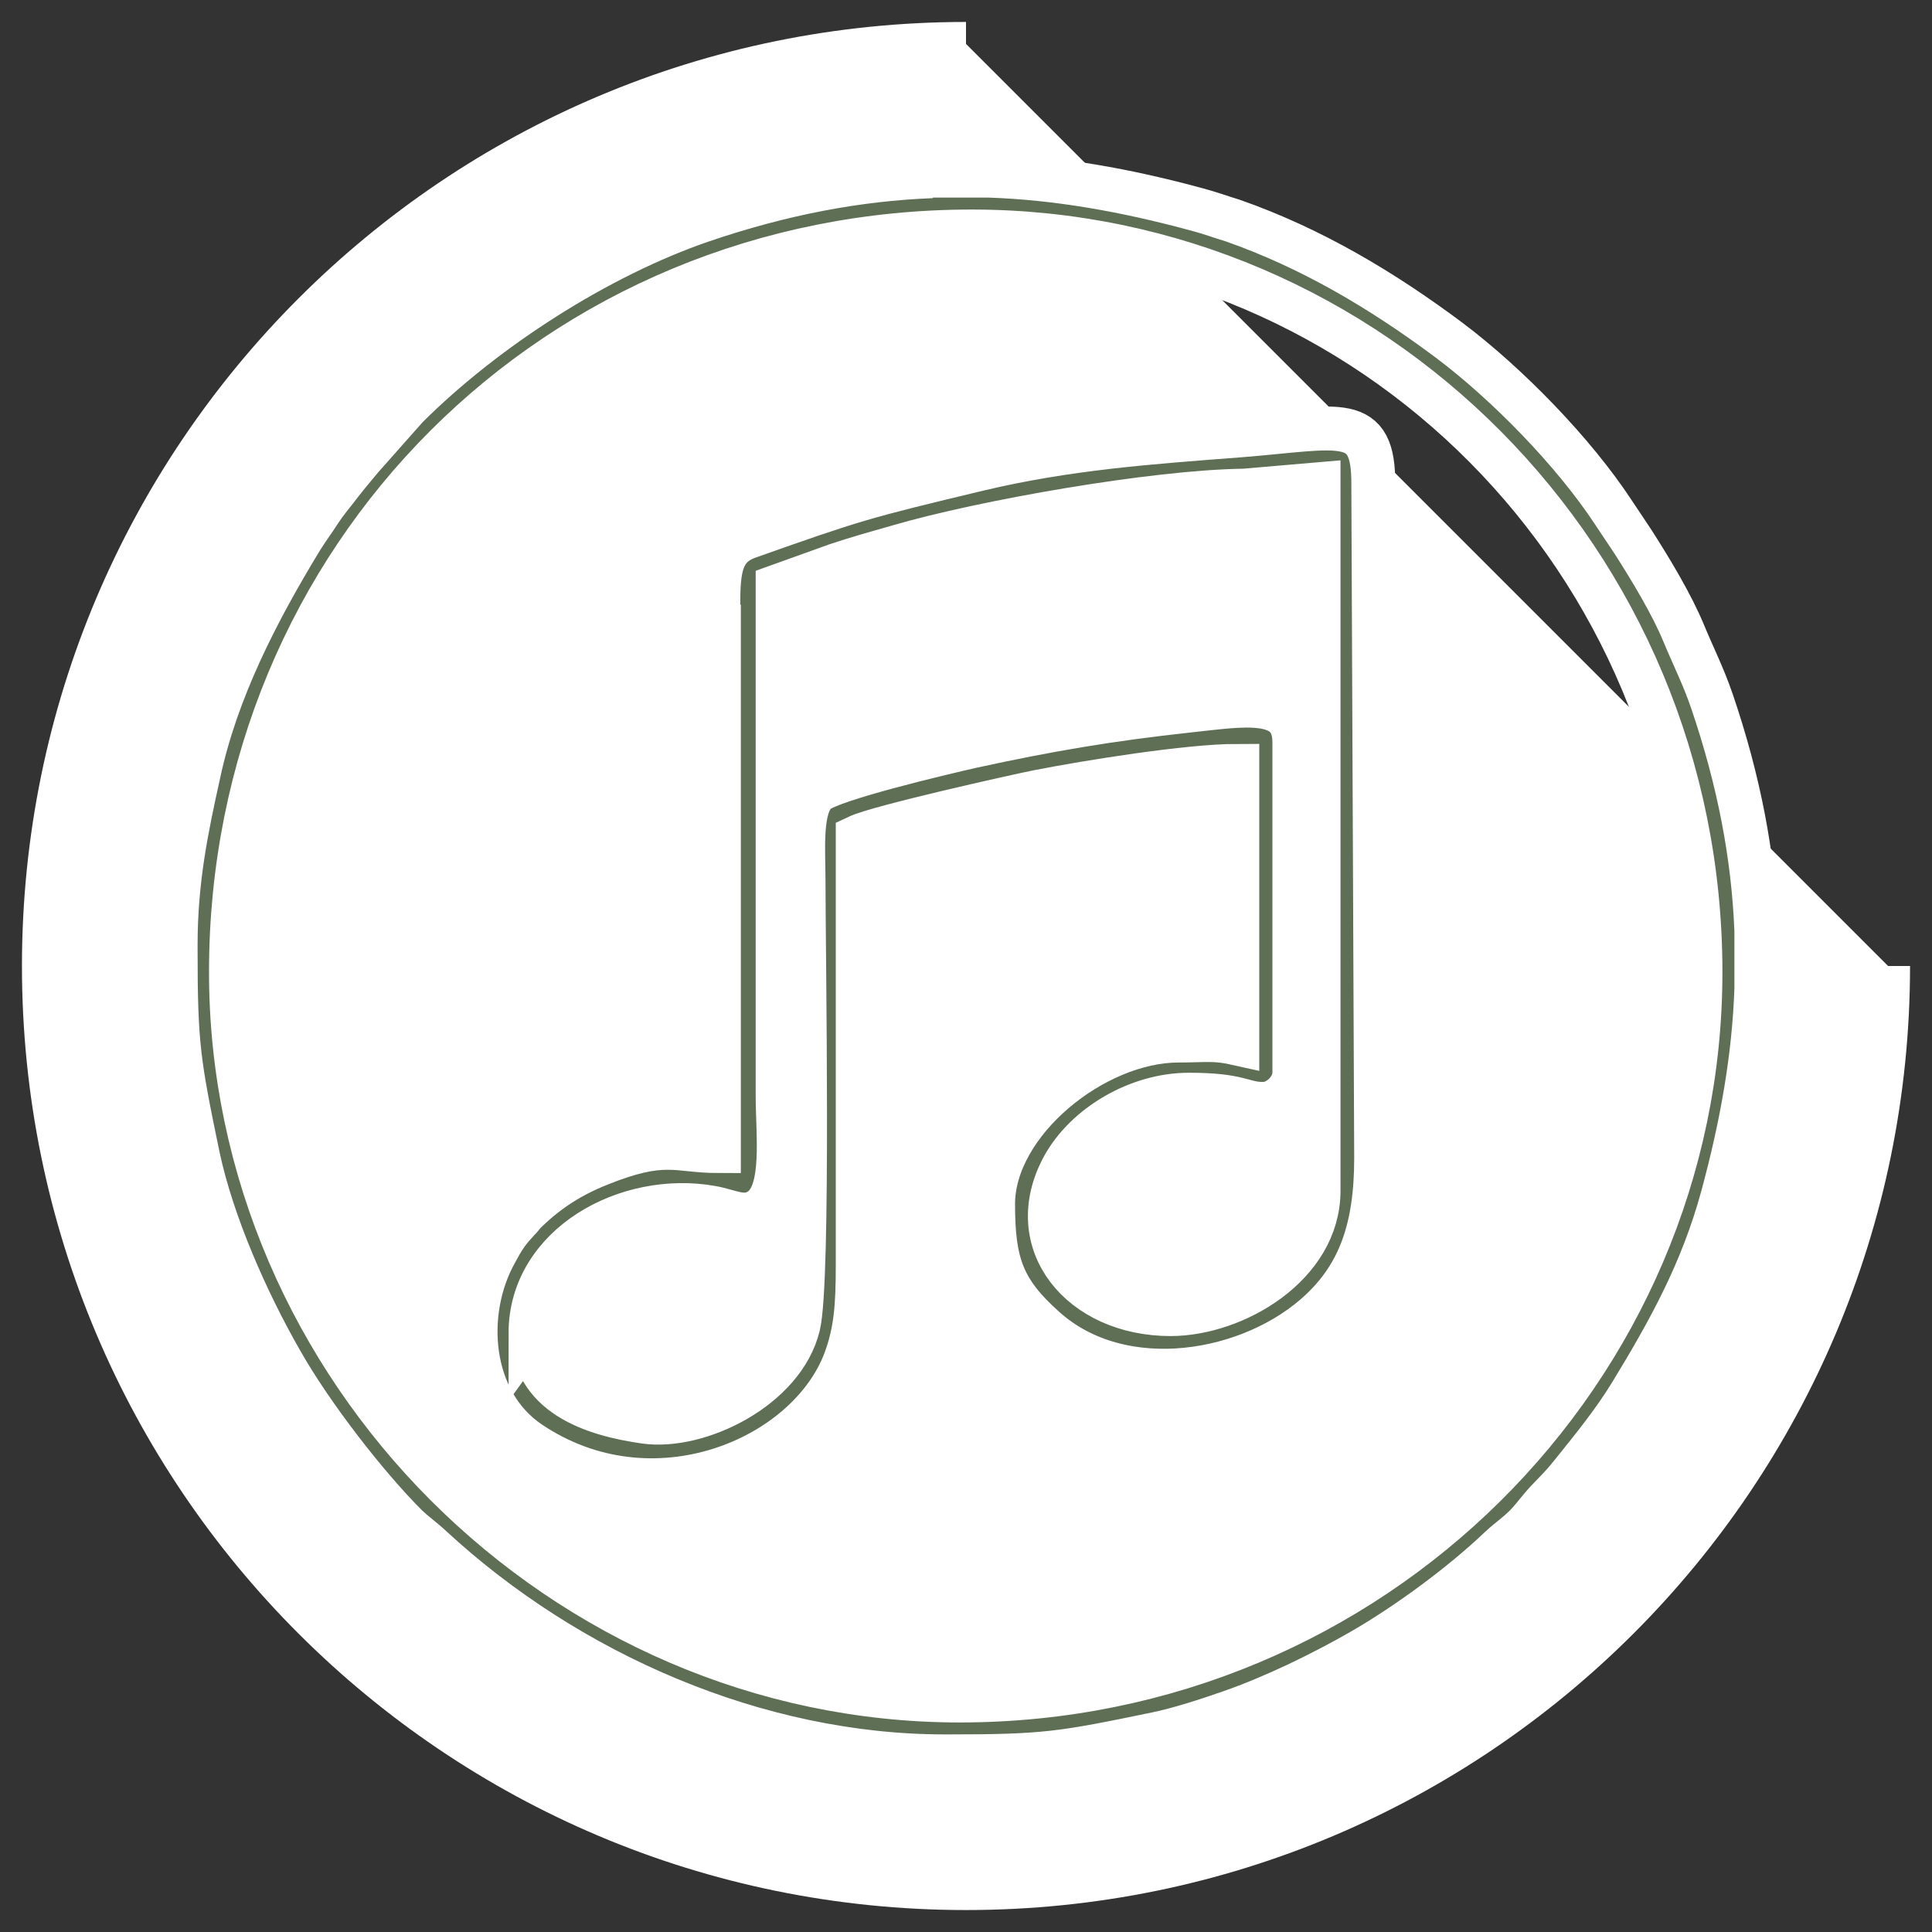
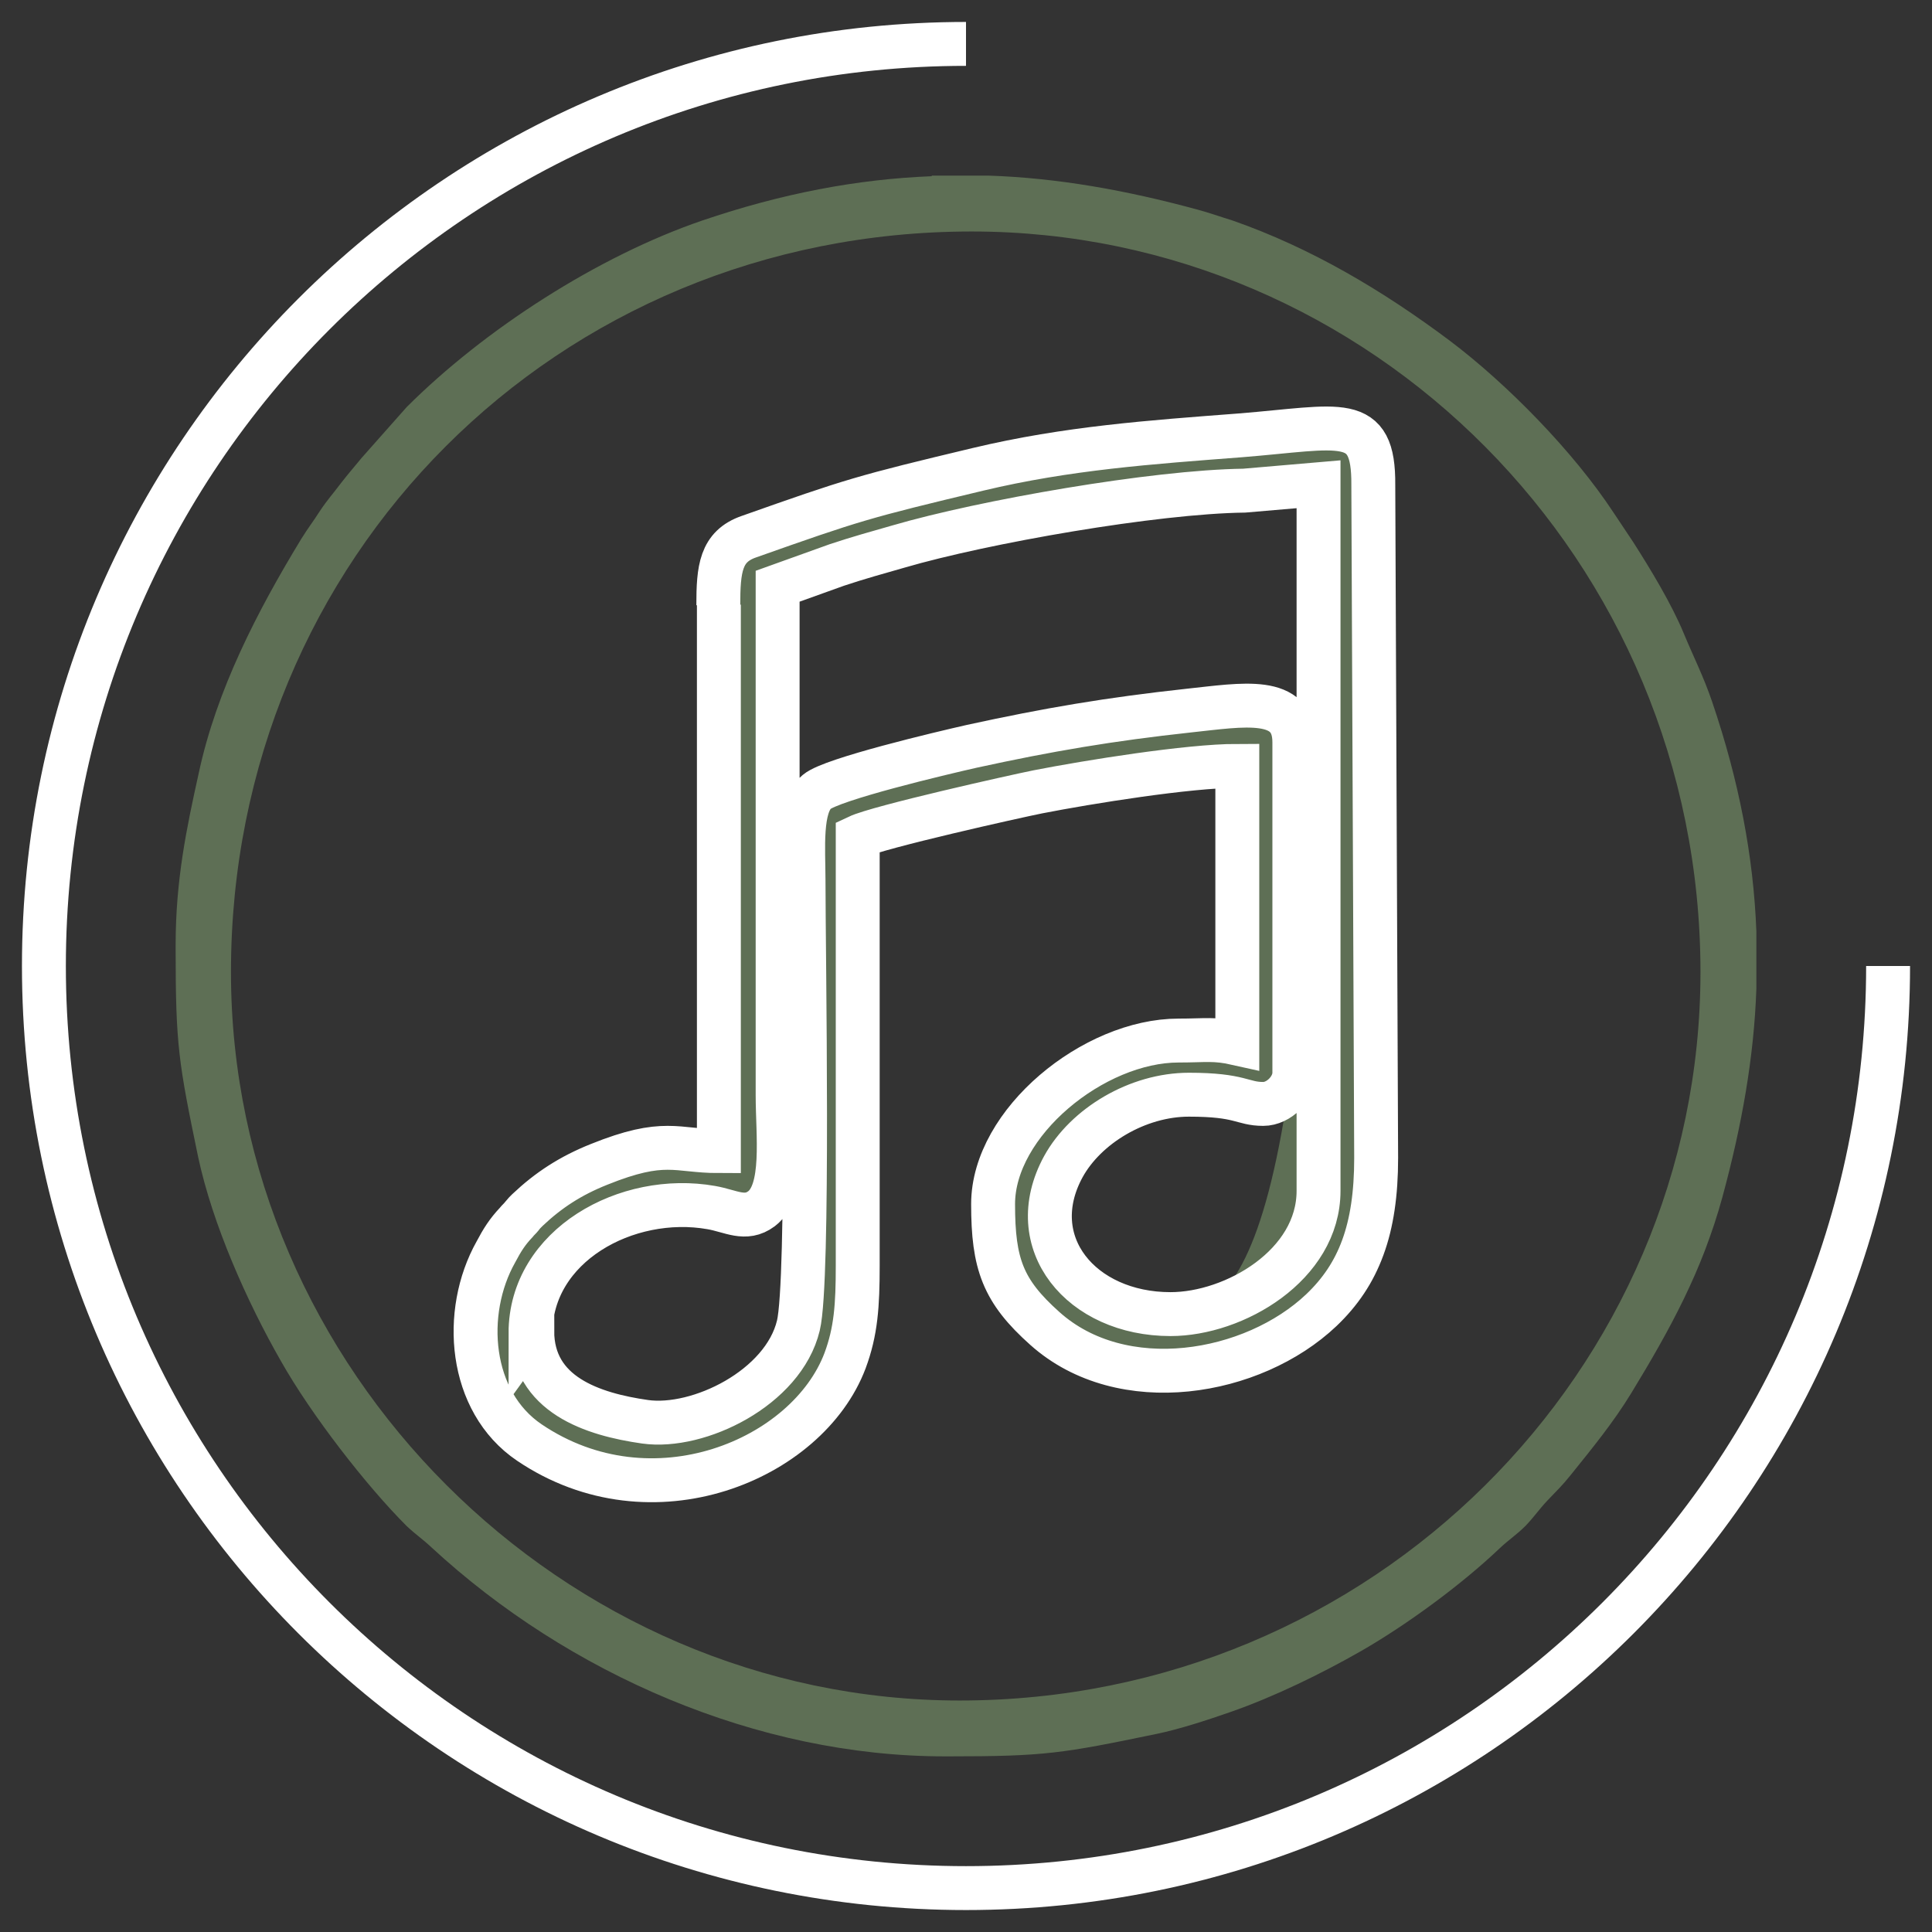
<svg xmlns="http://www.w3.org/2000/svg" viewBox="0 0 44.00 44.00">
  <rect x="0" y="0" width="44.00" height="44.00" fill="#333333" stroke="none" />
-   <path fill="white" stroke="none" fill-opacity="1" stroke-width="1" stroke-opacity="1" id="tSvg10edcda19ac" title="Path 2" d="M43 22C43 33.598 33.598 43 22 43C10.402 43 1 33.598 1 22C1 10.402 10.402 1 22 1" />
-   <path fill="#5e6f55" stroke="none" fill-opacity="1" stroke-width="1" stroke-opacity="1" fill-rule="evenodd" id="tSvg11e77c97238" title="Path 3" d="M12.082 30.361C12.082 28.367 14.273 27.161 16.201 27.502C16.647 27.58 16.975 27.803 17.343 27.528C17.881 27.121 17.71 25.849 17.71 24.944C17.71 21.075 17.71 17.206 17.71 13.351C18.16 13.189 18.611 13.027 19.061 12.866C19.534 12.708 20.006 12.577 20.465 12.446C22.394 11.882 26.29 11.2 28.337 11.174C28.901 11.126 29.465 11.078 30.029 11.029C30.029 16.393 30.029 21.757 30.029 27.121C30.029 28.813 28.114 29.928 26.657 29.928C24.624 29.928 23.273 28.302 24.217 26.57C24.729 25.639 25.91 24.931 27.077 24.931C28.271 24.931 28.284 25.141 28.77 25.141C29.124 25.141 29.478 24.787 29.478 24.433C29.478 21.923 29.478 19.414 29.478 16.905C29.478 15.829 28.311 16.052 27.077 16.183C25.267 16.38 23.876 16.616 22.131 16.997C21.436 17.154 18.943 17.744 18.602 18.033C18.209 18.361 18.3 19.344 18.3 20.052C18.3 21.692 18.431 29.18 18.182 30.19C17.841 31.607 15.912 32.551 14.692 32.38C13.498 32.21 12.121 31.764 12.121 30.308C12.108 30.326 12.095 30.343 12.082 30.361ZM16.372 13.77C16.372 17.919 16.372 22.068 16.372 26.216C15.401 26.216 15.139 25.915 13.643 26.518C12.987 26.78 12.488 27.108 12.016 27.554C11.994 27.576 11.972 27.598 11.95 27.62C11.937 27.633 11.898 27.685 11.885 27.698C11.832 27.764 11.806 27.777 11.754 27.843C11.557 28.052 11.439 28.236 11.294 28.511C10.52 29.888 10.678 31.921 12.055 32.852C14.85 34.741 18.392 33.246 19.245 30.99C19.494 30.321 19.534 29.731 19.534 28.826C19.534 25.574 19.534 22.308 19.534 19.056C20.006 18.833 23.115 18.138 23.64 18.033C24.781 17.81 27.064 17.442 28.179 17.442C28.179 19.55 28.179 21.657 28.179 23.764C27.654 23.646 27.458 23.698 26.841 23.698C24.913 23.698 22.617 25.561 22.617 27.423C22.617 28.787 22.84 29.403 23.797 30.256C25.555 31.829 28.534 31.318 30.095 29.836C30.948 29.023 31.341 28 31.341 26.374C31.319 21.263 31.297 16.153 31.276 11.043C31.289 9.403 30.541 9.731 28.245 9.915C26.198 10.072 24.309 10.203 22.276 10.688C19.639 11.318 19.429 11.383 17.054 12.223C16.411 12.446 16.359 12.957 16.359 13.784" />
+   <path fill="#5e6f55" stroke="none" fill-opacity="1" stroke-width="1" stroke-opacity="1" fill-rule="evenodd" id="tSvg11e77c97238" title="Path 3" d="M12.082 30.361C12.082 28.367 14.273 27.161 16.201 27.502C16.647 27.58 16.975 27.803 17.343 27.528C17.881 27.121 17.71 25.849 17.71 24.944C17.71 21.075 17.71 17.206 17.71 13.351C18.16 13.189 18.611 13.027 19.061 12.866C19.534 12.708 20.006 12.577 20.465 12.446C22.394 11.882 26.29 11.2 28.337 11.174C28.901 11.126 29.465 11.078 30.029 11.029C30.029 28.813 28.114 29.928 26.657 29.928C24.624 29.928 23.273 28.302 24.217 26.57C24.729 25.639 25.91 24.931 27.077 24.931C28.271 24.931 28.284 25.141 28.77 25.141C29.124 25.141 29.478 24.787 29.478 24.433C29.478 21.923 29.478 19.414 29.478 16.905C29.478 15.829 28.311 16.052 27.077 16.183C25.267 16.38 23.876 16.616 22.131 16.997C21.436 17.154 18.943 17.744 18.602 18.033C18.209 18.361 18.3 19.344 18.3 20.052C18.3 21.692 18.431 29.18 18.182 30.19C17.841 31.607 15.912 32.551 14.692 32.38C13.498 32.21 12.121 31.764 12.121 30.308C12.108 30.326 12.095 30.343 12.082 30.361ZM16.372 13.77C16.372 17.919 16.372 22.068 16.372 26.216C15.401 26.216 15.139 25.915 13.643 26.518C12.987 26.78 12.488 27.108 12.016 27.554C11.994 27.576 11.972 27.598 11.95 27.62C11.937 27.633 11.898 27.685 11.885 27.698C11.832 27.764 11.806 27.777 11.754 27.843C11.557 28.052 11.439 28.236 11.294 28.511C10.52 29.888 10.678 31.921 12.055 32.852C14.85 34.741 18.392 33.246 19.245 30.99C19.494 30.321 19.534 29.731 19.534 28.826C19.534 25.574 19.534 22.308 19.534 19.056C20.006 18.833 23.115 18.138 23.64 18.033C24.781 17.81 27.064 17.442 28.179 17.442C28.179 19.55 28.179 21.657 28.179 23.764C27.654 23.646 27.458 23.698 26.841 23.698C24.913 23.698 22.617 25.561 22.617 27.423C22.617 28.787 22.84 29.403 23.797 30.256C25.555 31.829 28.534 31.318 30.095 29.836C30.948 29.023 31.341 28 31.341 26.374C31.319 21.263 31.297 16.153 31.276 11.043C31.289 9.403 30.541 9.731 28.245 9.915C26.198 10.072 24.309 10.203 22.276 10.688C19.639 11.318 19.429 11.383 17.054 12.223C16.411 12.446 16.359 12.957 16.359 13.784" />
  <path fill="#5e6f55" stroke="none" fill-opacity="1" stroke-width="1" stroke-opacity="1" fill-rule="evenodd" id="tSvgf039b3a942" title="Path 4" d="M5.26 22.138C5.26 12.695 12.685 5.272 22.131 5.272C31.197 5.272 38.727 12.734 38.727 22.138C38.727 31.2 31.262 38.728 21.856 38.728C12.816 38.728 5.26 31.174 5.26 22.138ZM21.213 4C21.65 4 22.087 4 22.525 4C24.073 4.052 25.634 4.328 27.274 4.774C27.563 4.852 27.773 4.931 28.074 5.023C29.872 5.652 31.498 6.623 33.007 7.751C34.332 8.748 35.841 10.295 36.746 11.672C36.895 11.895 37.044 12.118 37.192 12.341C37.586 12.957 38.071 13.757 38.347 14.426C38.57 14.964 38.793 15.397 38.99 15.974C39.606 17.784 39.934 19.502 40 21.206C40 21.644 40 22.081 40 22.518C39.947 24.066 39.672 25.626 39.226 27.265C38.767 28.944 38.032 30.282 37.153 31.724C36.746 32.393 36.261 32.983 35.776 33.587C35.566 33.849 35.461 33.941 35.238 34.177C35.041 34.387 34.962 34.518 34.752 34.741C34.529 34.964 34.372 35.056 34.149 35.266C33.296 36.079 32.05 36.997 31 37.6C30.108 38.111 29.006 38.649 28.022 38.99C27.497 39.174 26.854 39.383 26.343 39.488C24.191 39.934 23.797 40 21.619 40C21.584 40 21.55 40 21.515 40C17.251 40 12.947 38.124 9.825 35.239C9.615 35.042 9.484 34.964 9.261 34.754C8.329 33.823 7.083 32.21 6.401 31.003C5.627 29.652 4.84 27.882 4.512 26.347C4.066 24.197 4 23.803 4 21.626C4 21.591 4 21.556 4 21.521C4 20.039 4.249 18.859 4.525 17.613C4.931 15.711 5.863 13.915 6.86 12.275C7.031 12 7.122 11.895 7.28 11.646C7.464 11.37 7.569 11.265 7.765 11.003C7.949 10.767 8.067 10.636 8.238 10.426C8.579 10.041 8.92 9.657 9.261 9.272C11.032 7.502 13.617 5.836 15.991 5.023C17.802 4.407 19.52 4.079 21.226 4.013" />
  <path fill="none" stroke="white" fill-opacity="1" stroke-width="1" stroke-opacity="1" id="tSvgc5735213a7" title="Path 5" d="M43 22C43 33.598 33.598 43 22 43C10.402 43 1 33.598 1 22C1 10.402 10.402 1 22 1" />
  <path fill="none" stroke="white" fill-opacity="1" stroke-width="1" stroke-opacity="1" fill-rule="evenodd" id="tSvg46f6989ed0" title="Path 6" d="M12.082 30.361C12.082 28.367 14.273 27.161 16.201 27.502C16.647 27.58 16.975 27.803 17.343 27.528C17.881 27.121 17.71 25.849 17.71 24.944C17.71 21.075 17.71 17.206 17.71 13.351C18.16 13.189 18.611 13.027 19.061 12.866C19.534 12.708 20.006 12.577 20.465 12.446C22.394 11.882 26.29 11.2 28.337 11.174C28.901 11.126 29.465 11.078 30.029 11.029C30.029 16.393 30.029 21.757 30.029 27.121C30.029 28.813 28.114 29.928 26.657 29.928C24.624 29.928 23.273 28.302 24.217 26.57C24.729 25.639 25.91 24.931 27.077 24.931C28.271 24.931 28.284 25.141 28.77 25.141C29.124 25.141 29.478 24.787 29.478 24.433C29.478 21.923 29.478 19.414 29.478 16.905C29.478 15.829 28.311 16.052 27.077 16.183C25.267 16.38 23.876 16.616 22.131 16.997C21.436 17.154 18.943 17.744 18.602 18.033C18.209 18.361 18.3 19.344 18.3 20.052C18.3 21.692 18.431 29.18 18.182 30.19C17.841 31.607 15.912 32.551 14.692 32.38C13.498 32.21 12.121 31.764 12.121 30.308C12.108 30.326 12.095 30.343 12.082 30.361ZM16.372 13.77C16.372 17.919 16.372 22.068 16.372 26.216C15.401 26.216 15.139 25.915 13.643 26.518C12.987 26.78 12.488 27.108 12.016 27.554C11.994 27.576 11.972 27.598 11.95 27.62C11.937 27.633 11.898 27.685 11.885 27.698C11.832 27.764 11.806 27.777 11.754 27.843C11.557 28.052 11.439 28.236 11.294 28.511C10.52 29.888 10.678 31.921 12.055 32.852C14.85 34.741 18.392 33.246 19.245 30.99C19.494 30.321 19.534 29.731 19.534 28.826C19.534 25.574 19.534 22.308 19.534 19.056C20.006 18.833 23.115 18.138 23.64 18.033C24.781 17.81 27.064 17.442 28.179 17.442C28.179 19.55 28.179 21.657 28.179 23.764C27.654 23.646 27.458 23.698 26.841 23.698C24.913 23.698 22.617 25.561 22.617 27.423C22.617 28.787 22.84 29.403 23.797 30.256C25.555 31.829 28.534 31.318 30.095 29.836C30.948 29.023 31.341 28 31.341 26.374C31.319 21.263 31.297 16.153 31.276 11.043C31.289 9.403 30.541 9.731 28.245 9.915C26.198 10.072 24.309 10.203 22.276 10.688C19.639 11.318 19.429 11.383 17.054 12.223C16.411 12.446 16.359 12.957 16.359 13.784" />
-   <path fill="none" stroke="white" fill-opacity="1" stroke-width="1" stroke-opacity="1" fill-rule="evenodd" id="tSvg18af718589a" title="Path 7" d="M5.26 22.138C5.26 12.695 12.685 5.272 22.131 5.272C31.197 5.272 38.727 12.734 38.727 22.138C38.727 31.2 31.262 38.728 21.856 38.728C12.816 38.728 5.26 31.174 5.26 22.138ZM21.213 4C21.65 4 22.087 4 22.525 4C24.073 4.052 25.634 4.328 27.274 4.774C27.563 4.852 27.773 4.931 28.074 5.023C29.872 5.652 31.498 6.623 33.007 7.751C34.332 8.748 35.841 10.295 36.746 11.672C36.895 11.895 37.044 12.118 37.192 12.341C37.586 12.957 38.071 13.757 38.347 14.426C38.57 14.964 38.793 15.397 38.99 15.974C39.606 17.784 39.934 19.502 40 21.206C40 21.644 40 22.081 40 22.518C39.947 24.066 39.672 25.626 39.226 27.265C38.767 28.944 38.032 30.282 37.153 31.724C36.746 32.393 36.261 32.983 35.776 33.587C35.566 33.849 35.461 33.941 35.238 34.177C35.041 34.387 34.962 34.518 34.752 34.741C34.529 34.964 34.372 35.056 34.149 35.266C33.296 36.079 32.05 36.997 31 37.6C30.108 38.111 29.006 38.649 28.022 38.99C27.497 39.174 26.854 39.383 26.343 39.488C24.191 39.934 23.797 40 21.619 40C21.584 40 21.55 40 21.515 40C17.251 40 12.947 38.124 9.825 35.239C9.615 35.042 9.484 34.964 9.261 34.754C8.329 33.823 7.083 32.21 6.401 31.003C5.627 29.652 4.84 27.882 4.512 26.347C4.066 24.197 4 23.803 4 21.626C4 21.591 4 21.556 4 21.521C4 20.039 4.249 18.859 4.525 17.613C4.931 15.711 5.863 13.915 6.86 12.275C7.031 12 7.122 11.895 7.28 11.646C7.464 11.37 7.569 11.265 7.765 11.003C7.949 10.767 8.067 10.636 8.238 10.426C8.579 10.041 8.92 9.657 9.261 9.272C11.032 7.502 13.617 5.836 15.991 5.023C17.802 4.407 19.52 4.079 21.226 4.013" />
</svg>